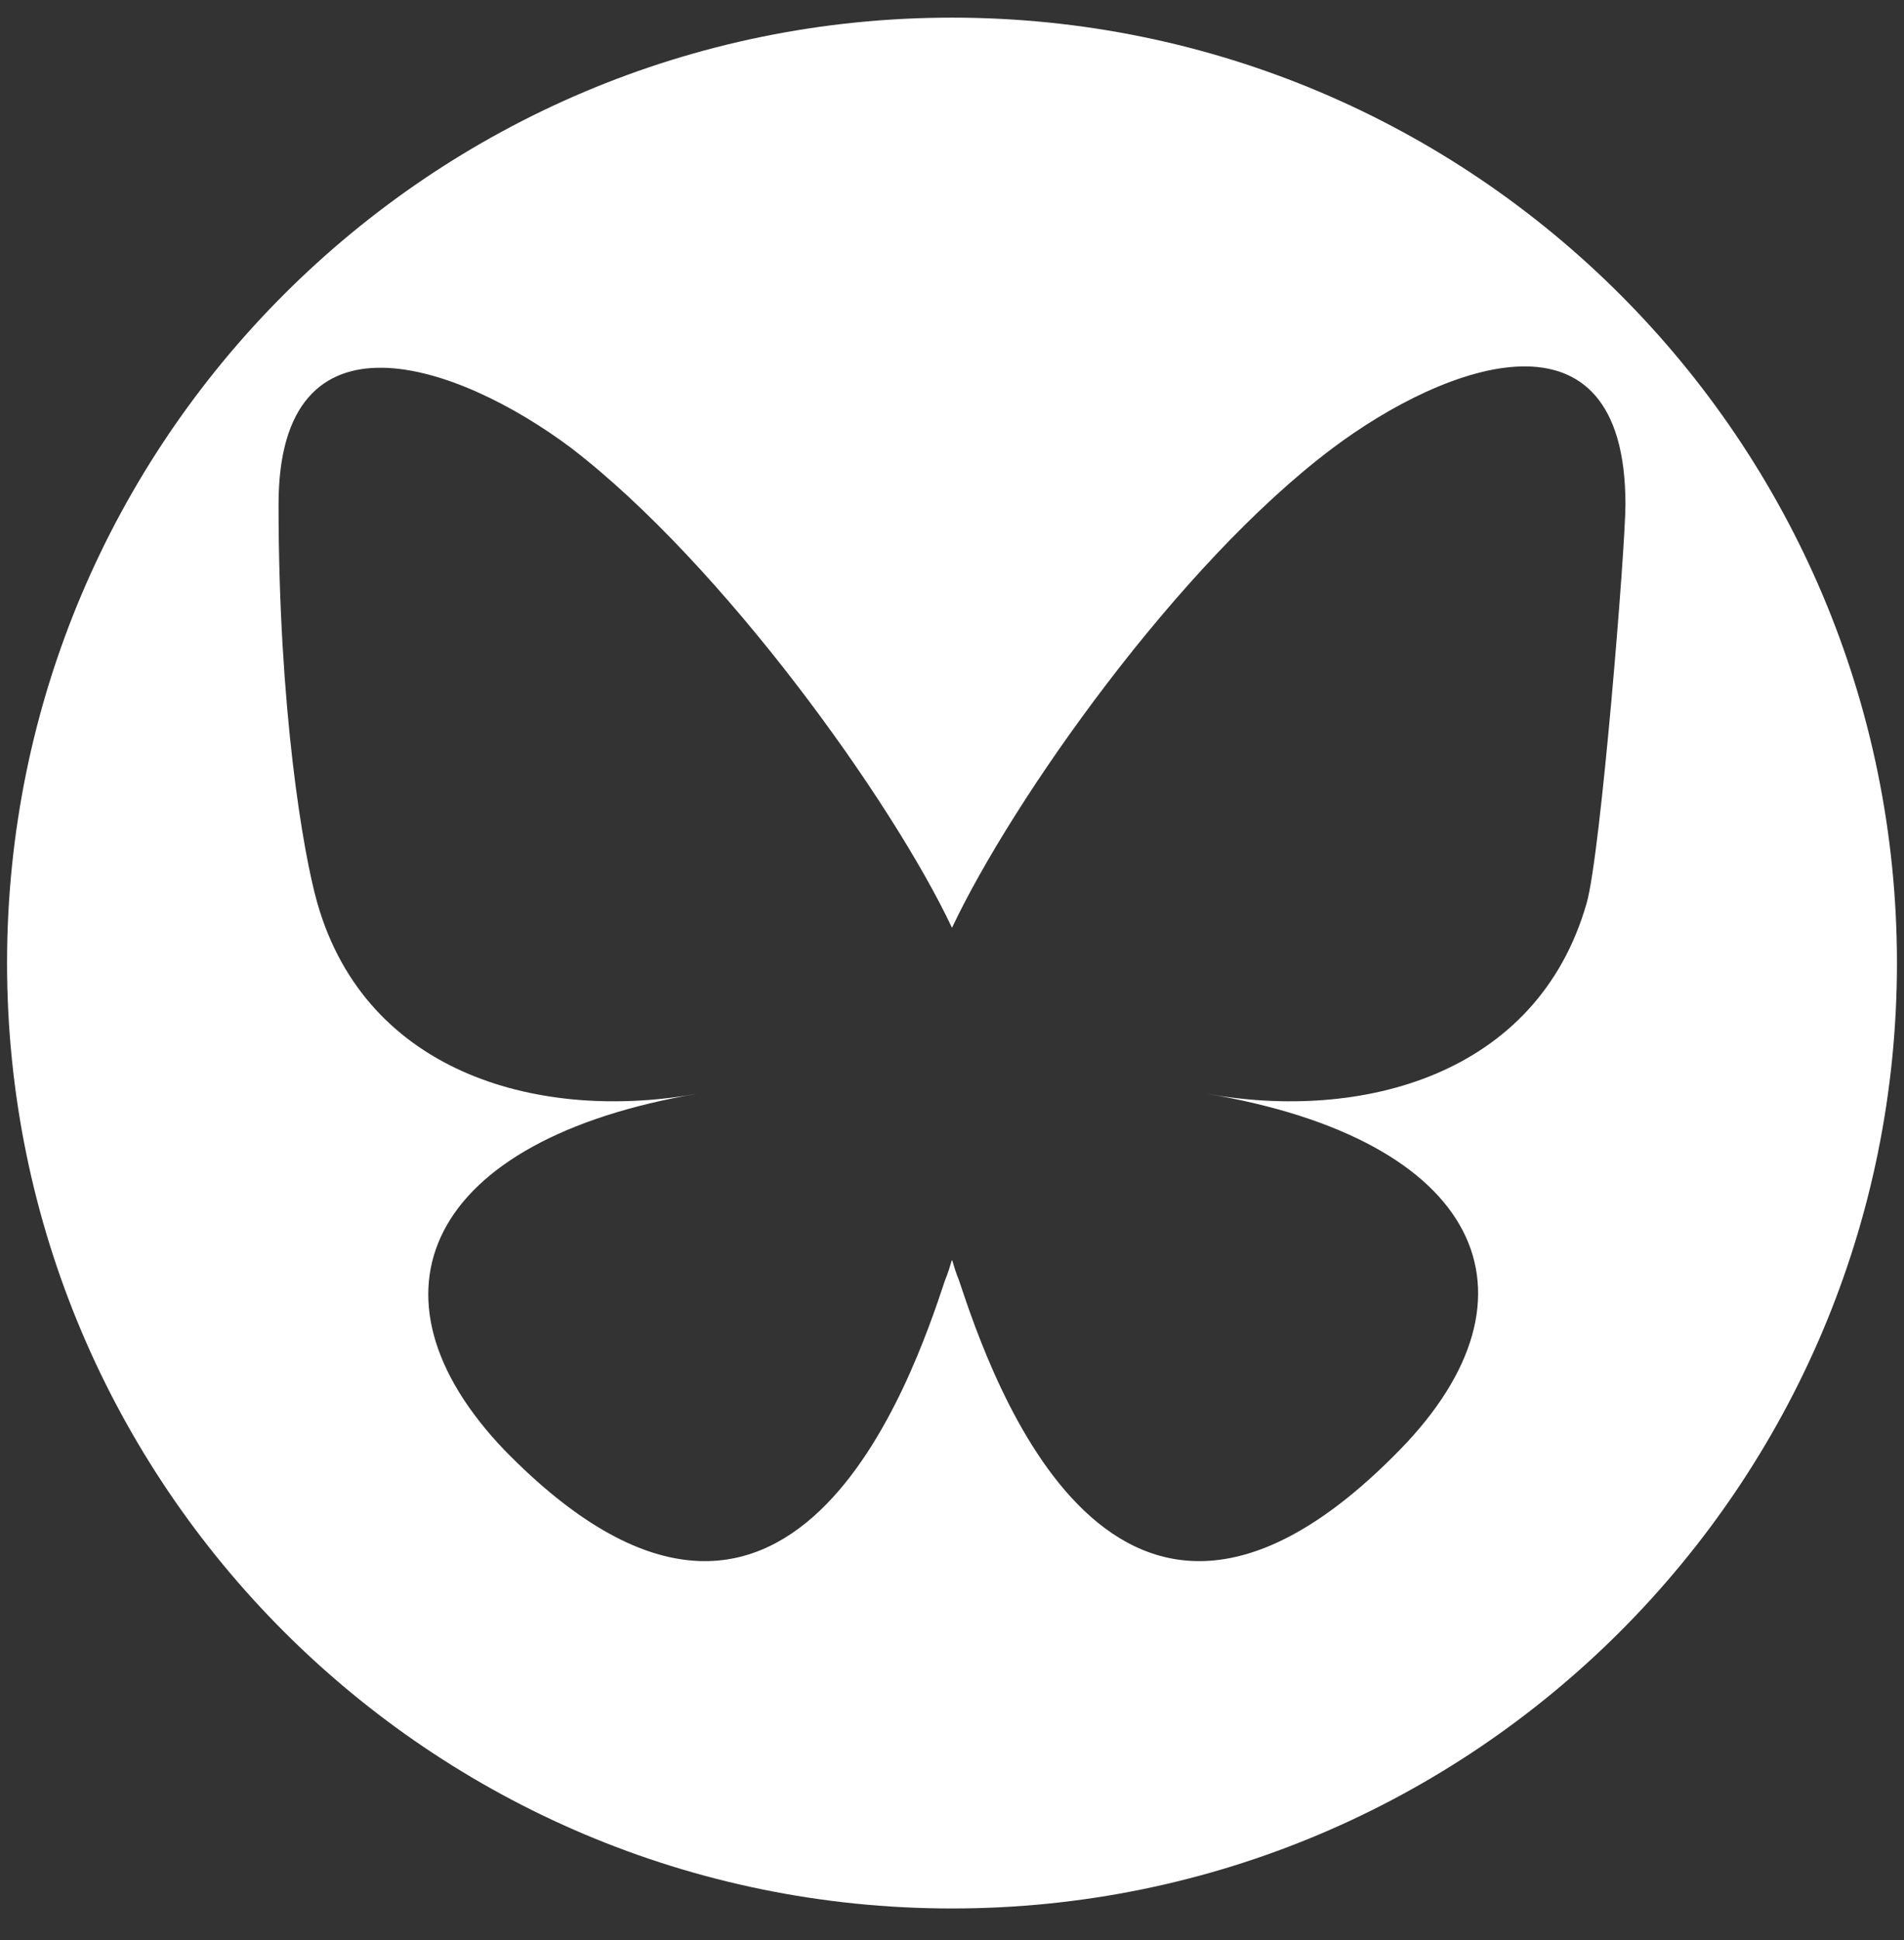
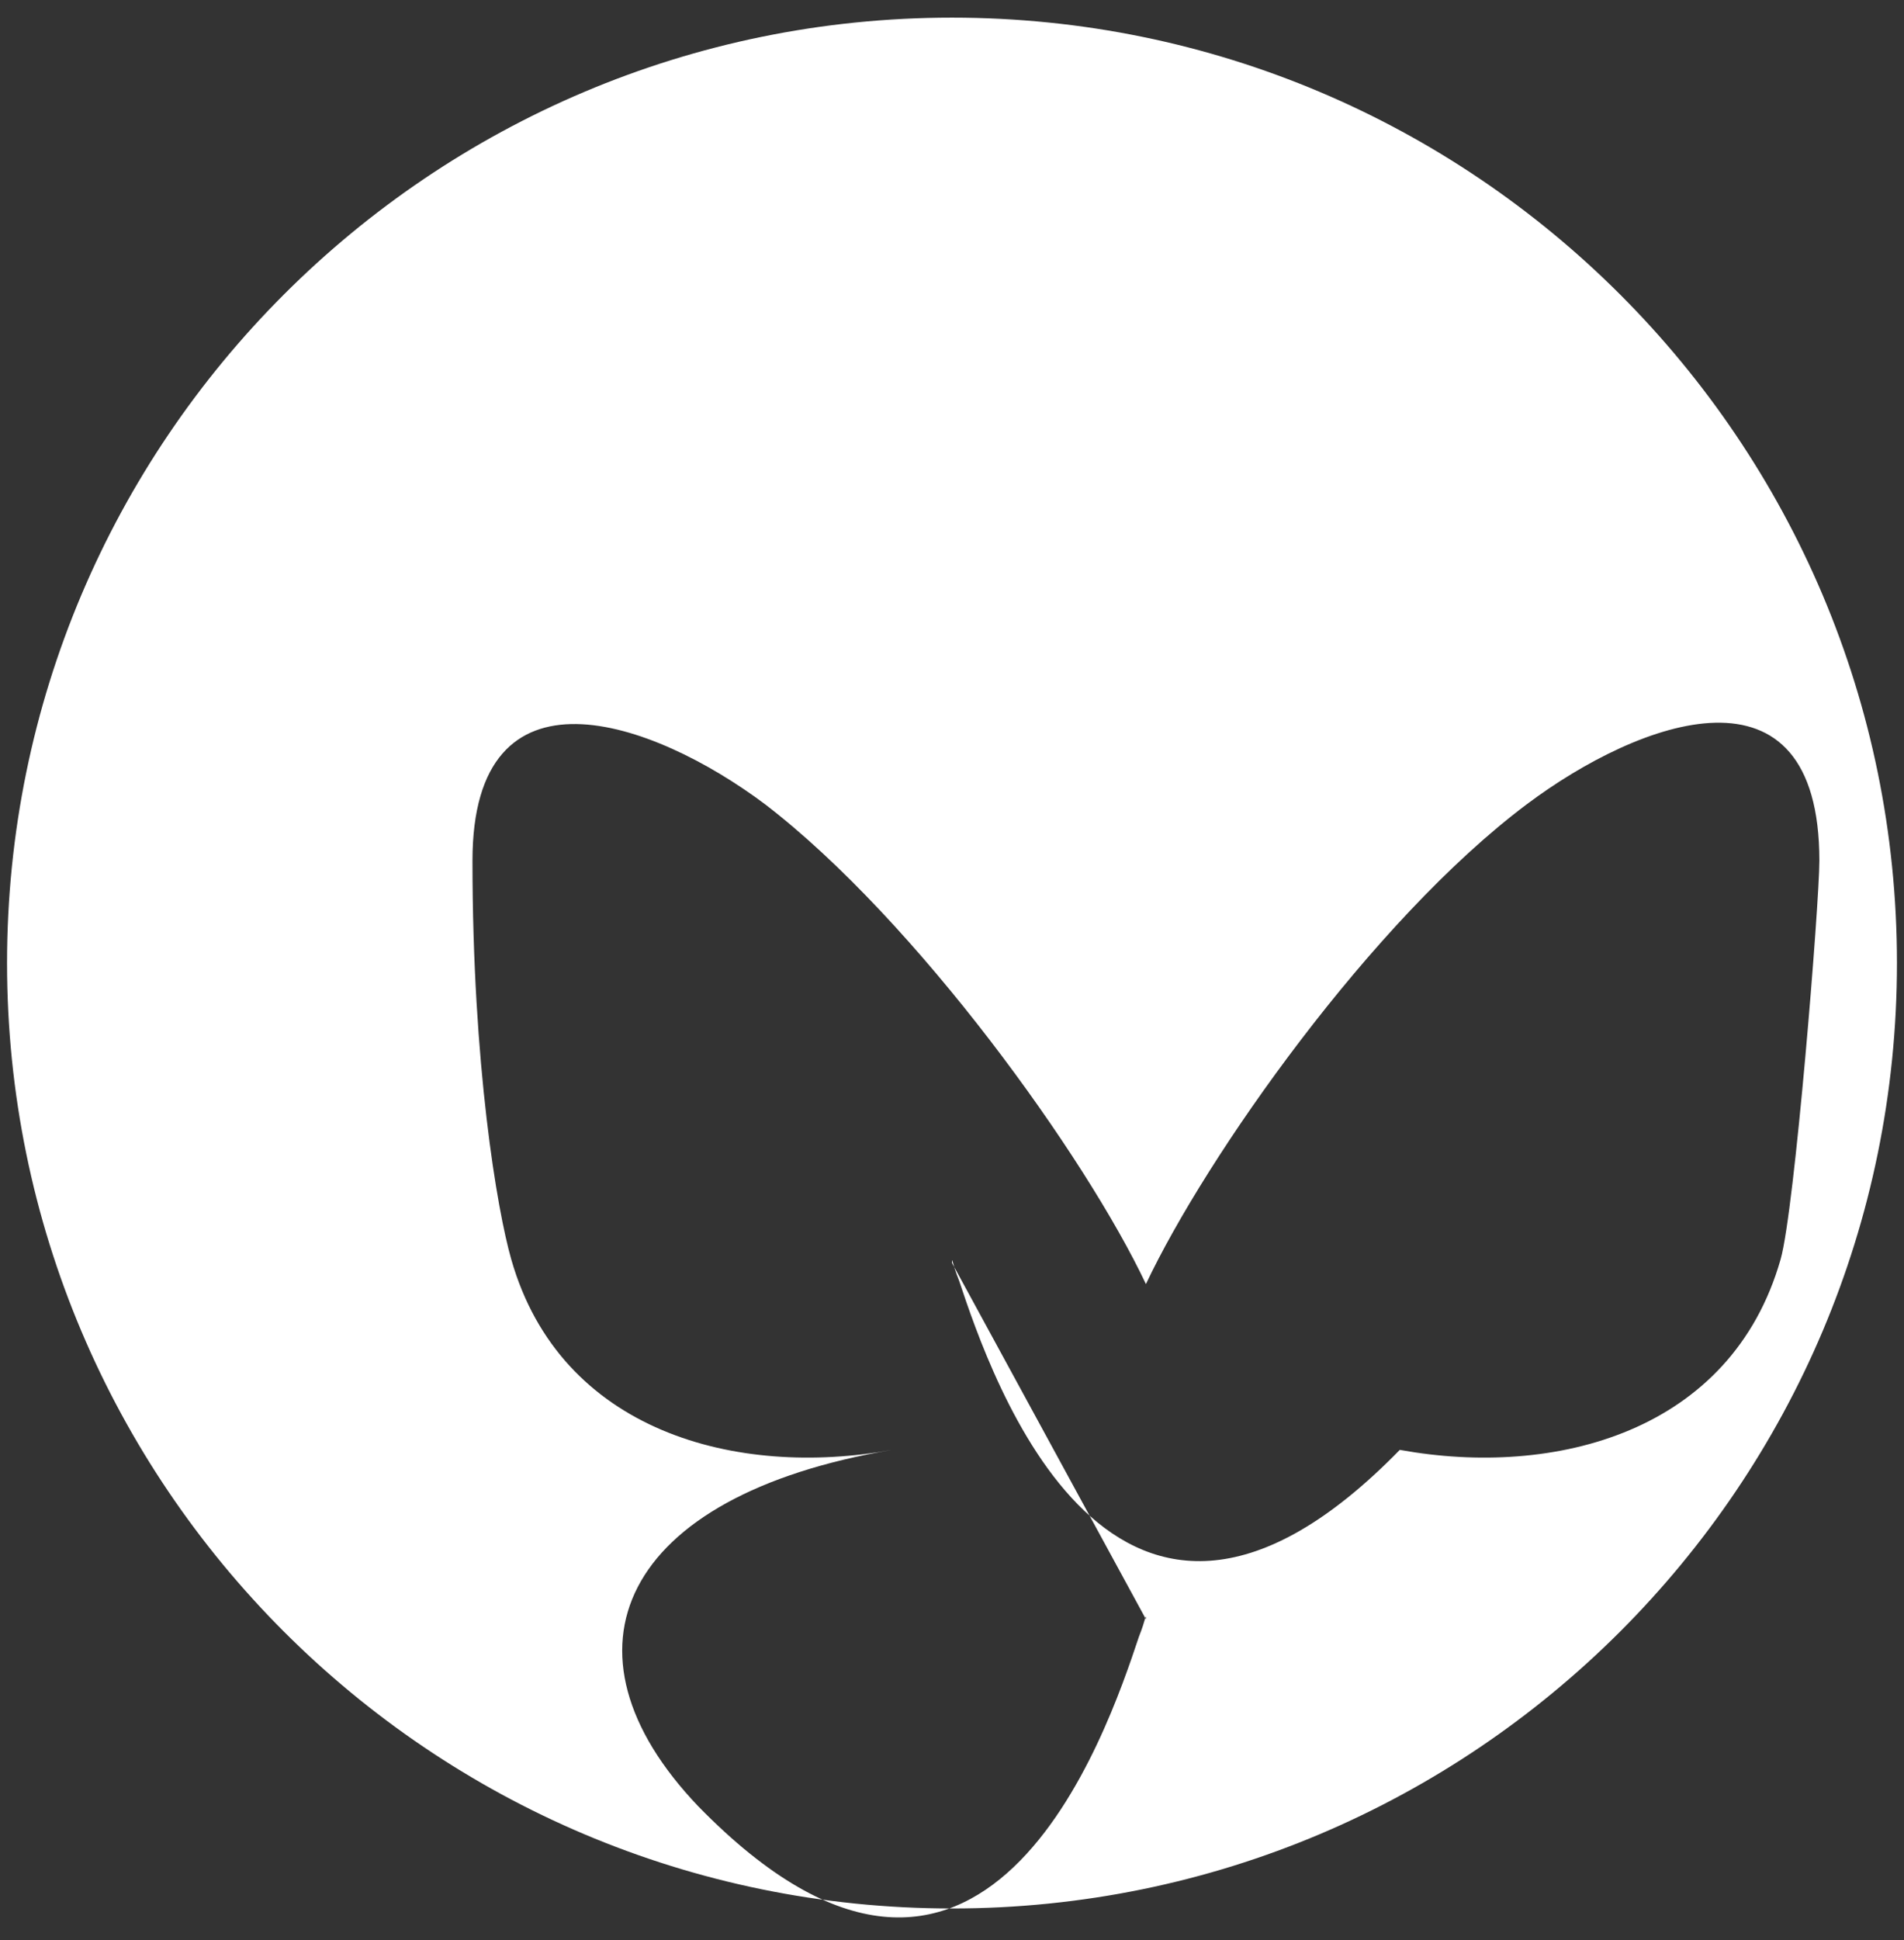
<svg xmlns="http://www.w3.org/2000/svg" width="54" height="55" fill="none">
  <rect width="100%" height="100%" fill="#333333" stroke="none" />
-   <path fill-rule="evenodd" clip-rule="evenodd" d="M27 35.8c0-.2 0 0 .2.5.9 2.7 4.4 13.1 12.5 4.8C44 36.7 42 32.3 34.2 31c4.4.8 9.4-.5 10.8-5.4.4-1.4 1.1-10.1 1.1-11.3 0-5.9-5.1-4-8.3-1.6-4.4 3.3-9.1 10-10.8 13.6-1.7-3.6-6.5-10.3-10.8-13.6-3.2-2.4-8.3-4.2-8.3 1.6 0 5.8.7 9.9 1.1 11.3 1.4 4.9 6.4 6.2 10.8 5.4-7.7 1.3-9.7 5.7-5.5 10.1 8.1 8.3 11.6-2.1 12.5-4.8.2-.5.2-.7.2-.5zM27 .5c14.8 0 26.8 12 26.8 26.8S41.8 54.1 27 54.1.2 42.1.2 27.3 12.2.5 27 .5z" fill="#fff" />
+   <path fill-rule="evenodd" clip-rule="evenodd" d="M27 35.8c0-.2 0 0 .2.5.9 2.7 4.4 13.1 12.5 4.8c4.4.8 9.4-.5 10.8-5.4.4-1.4 1.1-10.1 1.1-11.3 0-5.9-5.1-4-8.3-1.6-4.4 3.3-9.1 10-10.8 13.6-1.7-3.6-6.5-10.3-10.8-13.6-3.2-2.4-8.3-4.2-8.3 1.6 0 5.8.7 9.9 1.1 11.3 1.4 4.9 6.4 6.2 10.8 5.4-7.7 1.3-9.7 5.7-5.5 10.1 8.1 8.3 11.6-2.1 12.5-4.8.2-.5.2-.7.2-.5zM27 .5c14.8 0 26.8 12 26.8 26.8S41.8 54.1 27 54.1.2 42.1.2 27.3 12.2.5 27 .5z" fill="#fff" />
</svg>